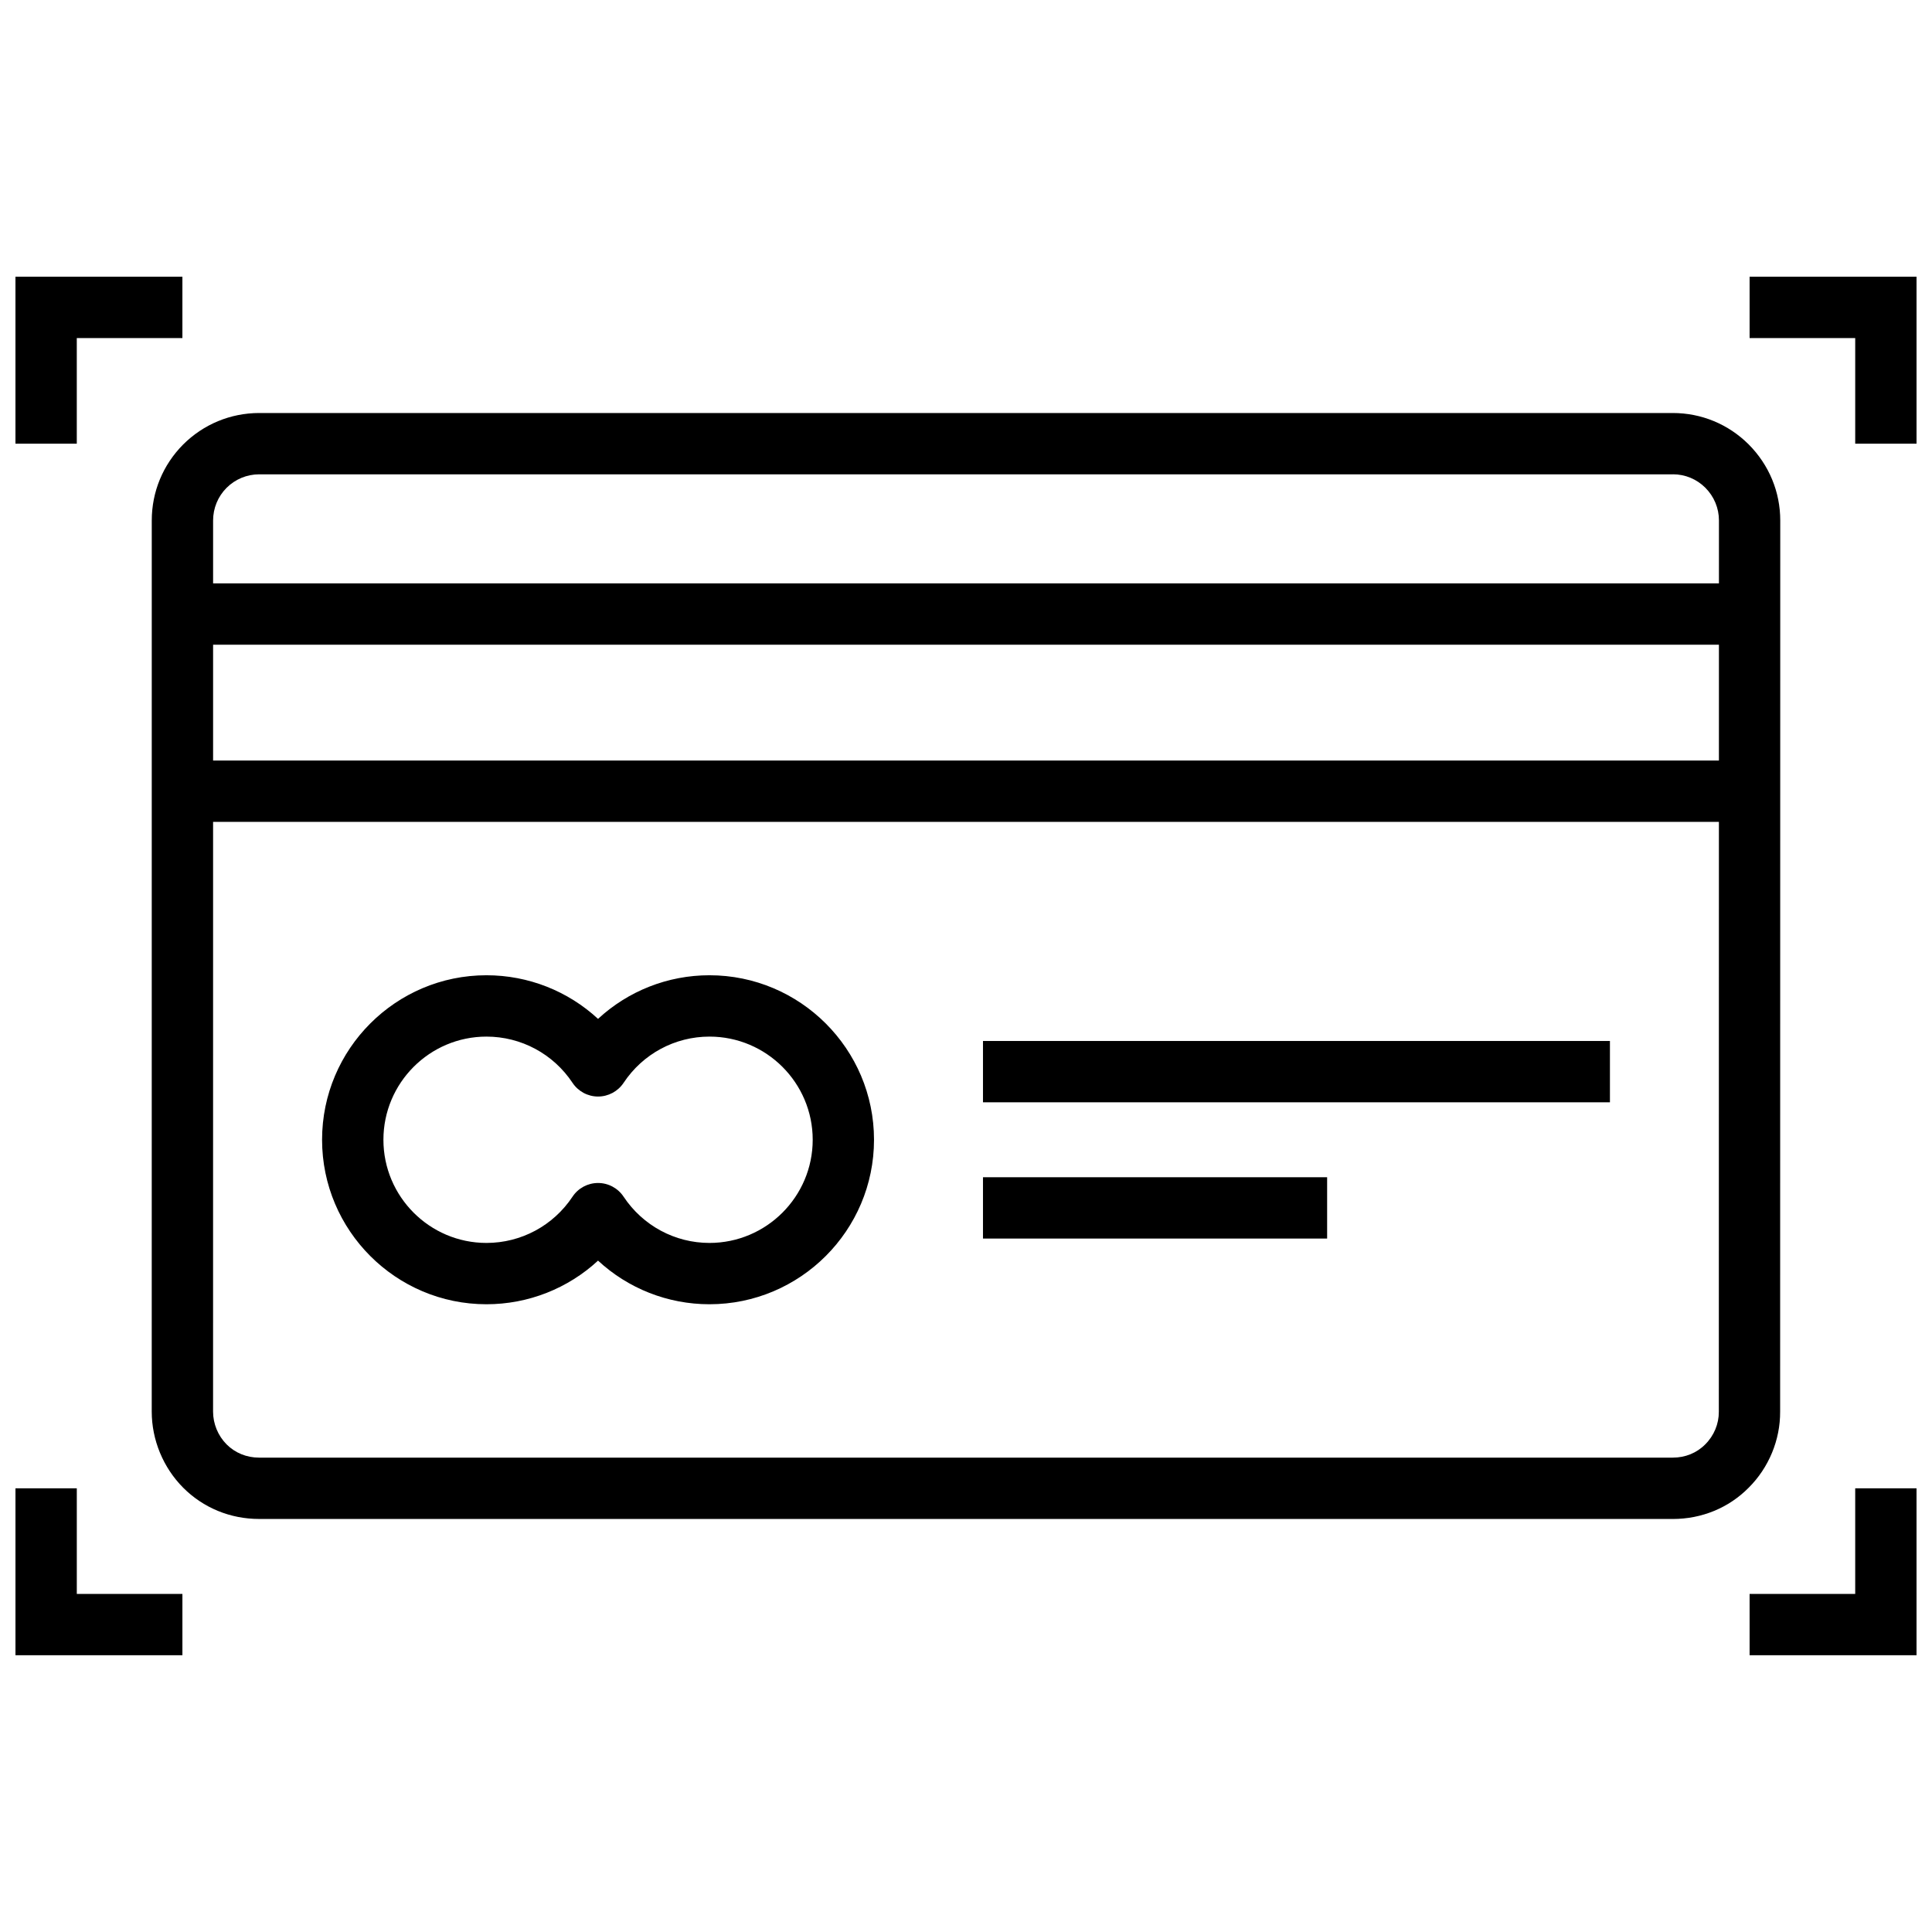
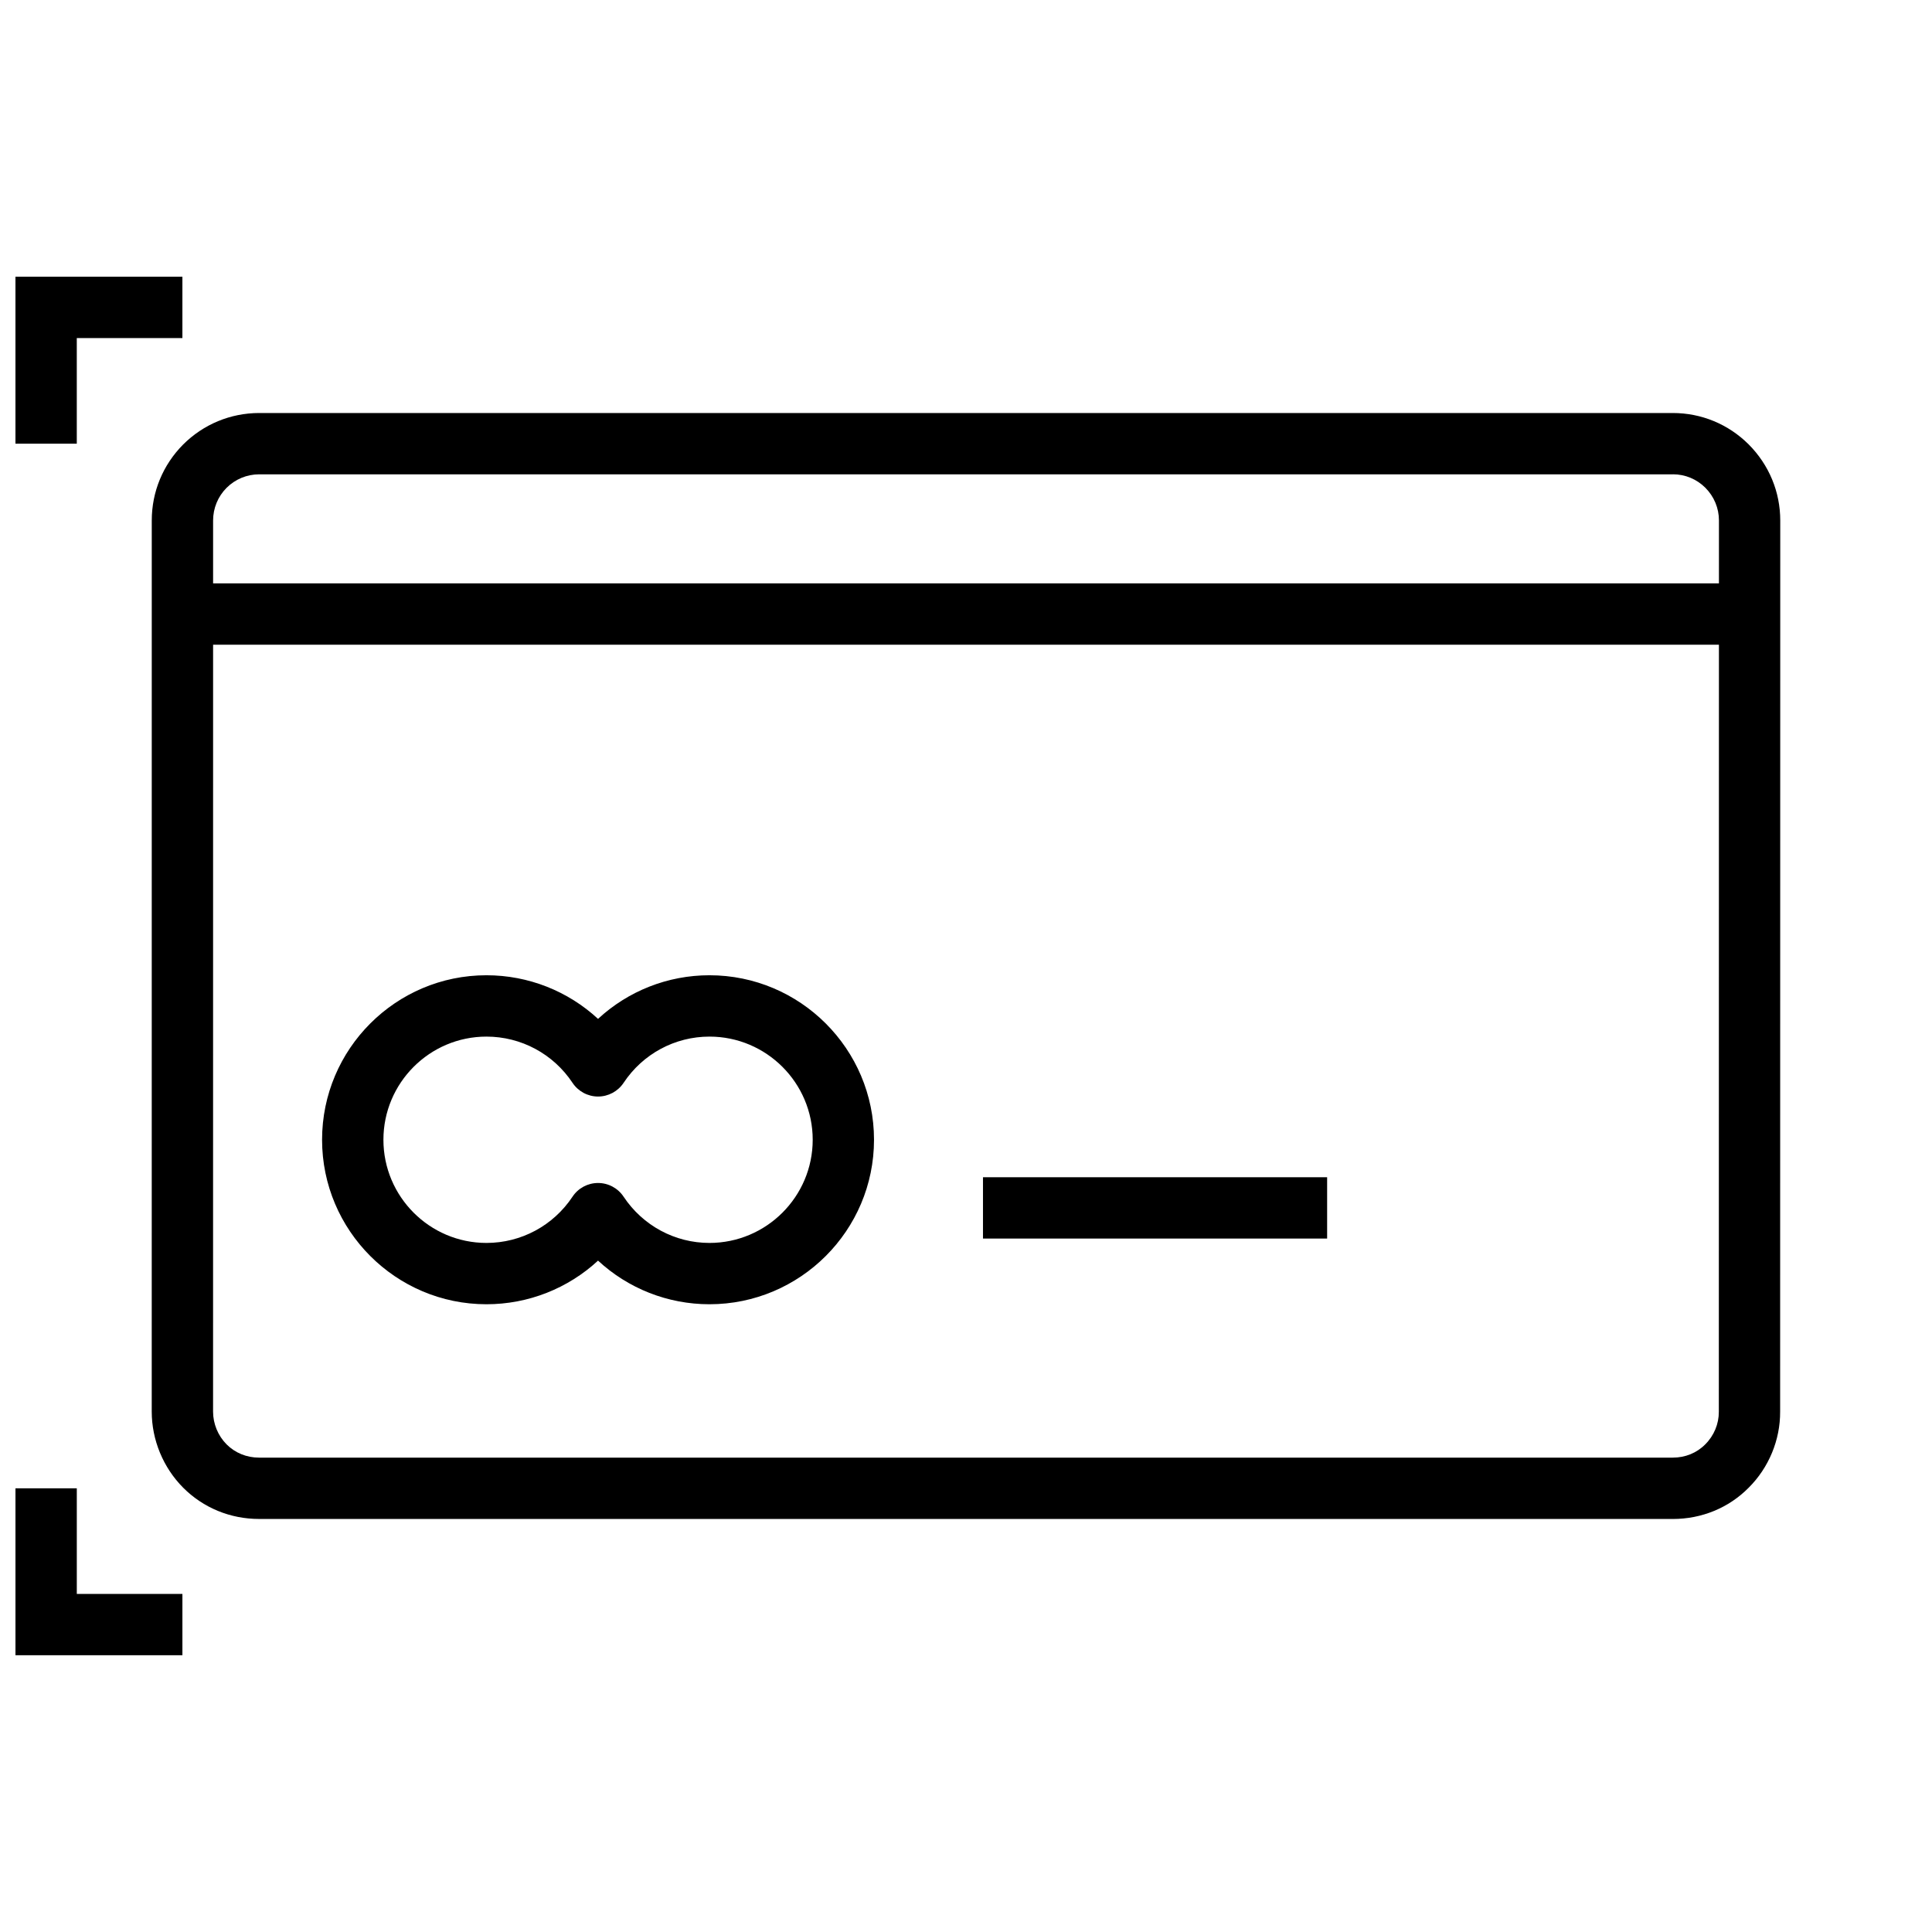
<svg xmlns="http://www.w3.org/2000/svg" width="800px" height="800px" version="1.1" viewBox="144 144 512 512">
  <defs>
    <clipPath id="d">
      <path d="m148.09 217h44.906v45h-44.906z" />
    </clipPath>
    <clipPath id="c">
      <path d="m148.09 538h44.906v45h-44.906z" />
    </clipPath>
    <clipPath id="b">
      <path d="m607 217h44.902v45h-44.902z" />
    </clipPath>
    <clipPath id="a">
-       <path d="m607 538h44.902v45h-44.902z" />
-     </clipPath>
+       </clipPath>
  </defs>
  <path d="m192.34 298.6h415.33v16.254h-415.33z" />
-   <path d="m192.34 345.55h415.33v16.254h-415.33z" />
  <path d="m587.31 546.54h-374.65c-7.637 0-14.781-2.941-20.113-8.281-5.297-5.32-8.336-12.668-8.336-20.168l0.008-236.15c0-7.59 2.953-14.742 8.316-20.141 5.394-5.371 12.523-8.324 20.102-8.348h374.67c7.586 0 14.707 2.953 20.098 8.309 5.414 5.438 8.379 12.59 8.379 20.18l-0.031 236.16c0.047 7.488-3 14.855-8.352 20.172-5.258 5.32-12.414 8.273-20.09 8.273zm0.051-276.84h-374.7c-3.246 0.012-6.316 1.285-8.621 3.586-2.289 2.301-3.566 5.387-3.566 8.656l-0.008 236.15c0 3.231 1.309 6.398 3.594 8.691 2.254 2.258 5.309 3.504 8.602 3.504h374.65c3.301 0 6.352-1.242 8.59-3.508 2.332-2.316 3.625-5.438 3.606-8.645l0.031-236.21c0-3.254-1.285-6.34-3.613-8.68-2.293-2.273-5.344-3.551-8.562-3.551z" />
-   <path d="m404.5 419.87h166.15v16.25h-166.15z" />
  <path d="m404.5 455.98h91.203v16.25h-91.203z" />
  <path d="m332.01 489.64c-11.086 0-21.566-4.195-29.523-11.562-7.965 7.363-18.469 11.562-29.574 11.562-24.02 0-43.559-19.559-43.559-43.594 0-24.039 19.539-43.594 43.559-43.594 11.109 0 21.609 4.195 29.574 11.559 7.957-7.363 18.438-11.559 29.523-11.559 24.051 0 43.613 19.555 43.613 43.594 0 24.035-19.566 43.594-43.613 43.594zm-29.52-32.137c2.723 0 5.266 1.367 6.769 3.633 5.098 7.672 13.602 12.254 22.754 12.254 15.086 0 27.363-12.27 27.363-27.34 0-15.078-12.273-27.34-27.363-27.34-9.152 0-17.66 4.578-22.75 12.25-1.508 2.266-4.047 3.633-6.769 3.633-2.723 0-5.262-1.367-6.769-3.633-5.098-7.672-13.625-12.25-22.809-12.25-15.055 0-27.305 12.262-27.305 27.34 0 15.07 12.25 27.34 27.305 27.34 9.184 0 17.711-4.582 22.809-12.254 1.5-2.269 4.039-3.633 6.766-3.633z" />
  <g clip-path="url(#d)">
    <path d="m164.35 261.58h-16.254v-44.242h44.242v16.25h-27.988z" />
  </g>
  <g clip-path="url(#c)">
    <path d="m192.34 582.66h-44.242v-44.242h16.254v27.992h27.988z" />
  </g>
  <g clip-path="url(#b)">
-     <path d="m651.9 261.58h-16.25v-27.992h-27.988v-16.25h44.238z" />
-   </g>
+     </g>
  <g clip-path="url(#a)">
    <path d="m651.9 582.66h-44.238v-16.25h27.988v-27.992h16.25z" />
  </g>
</svg>